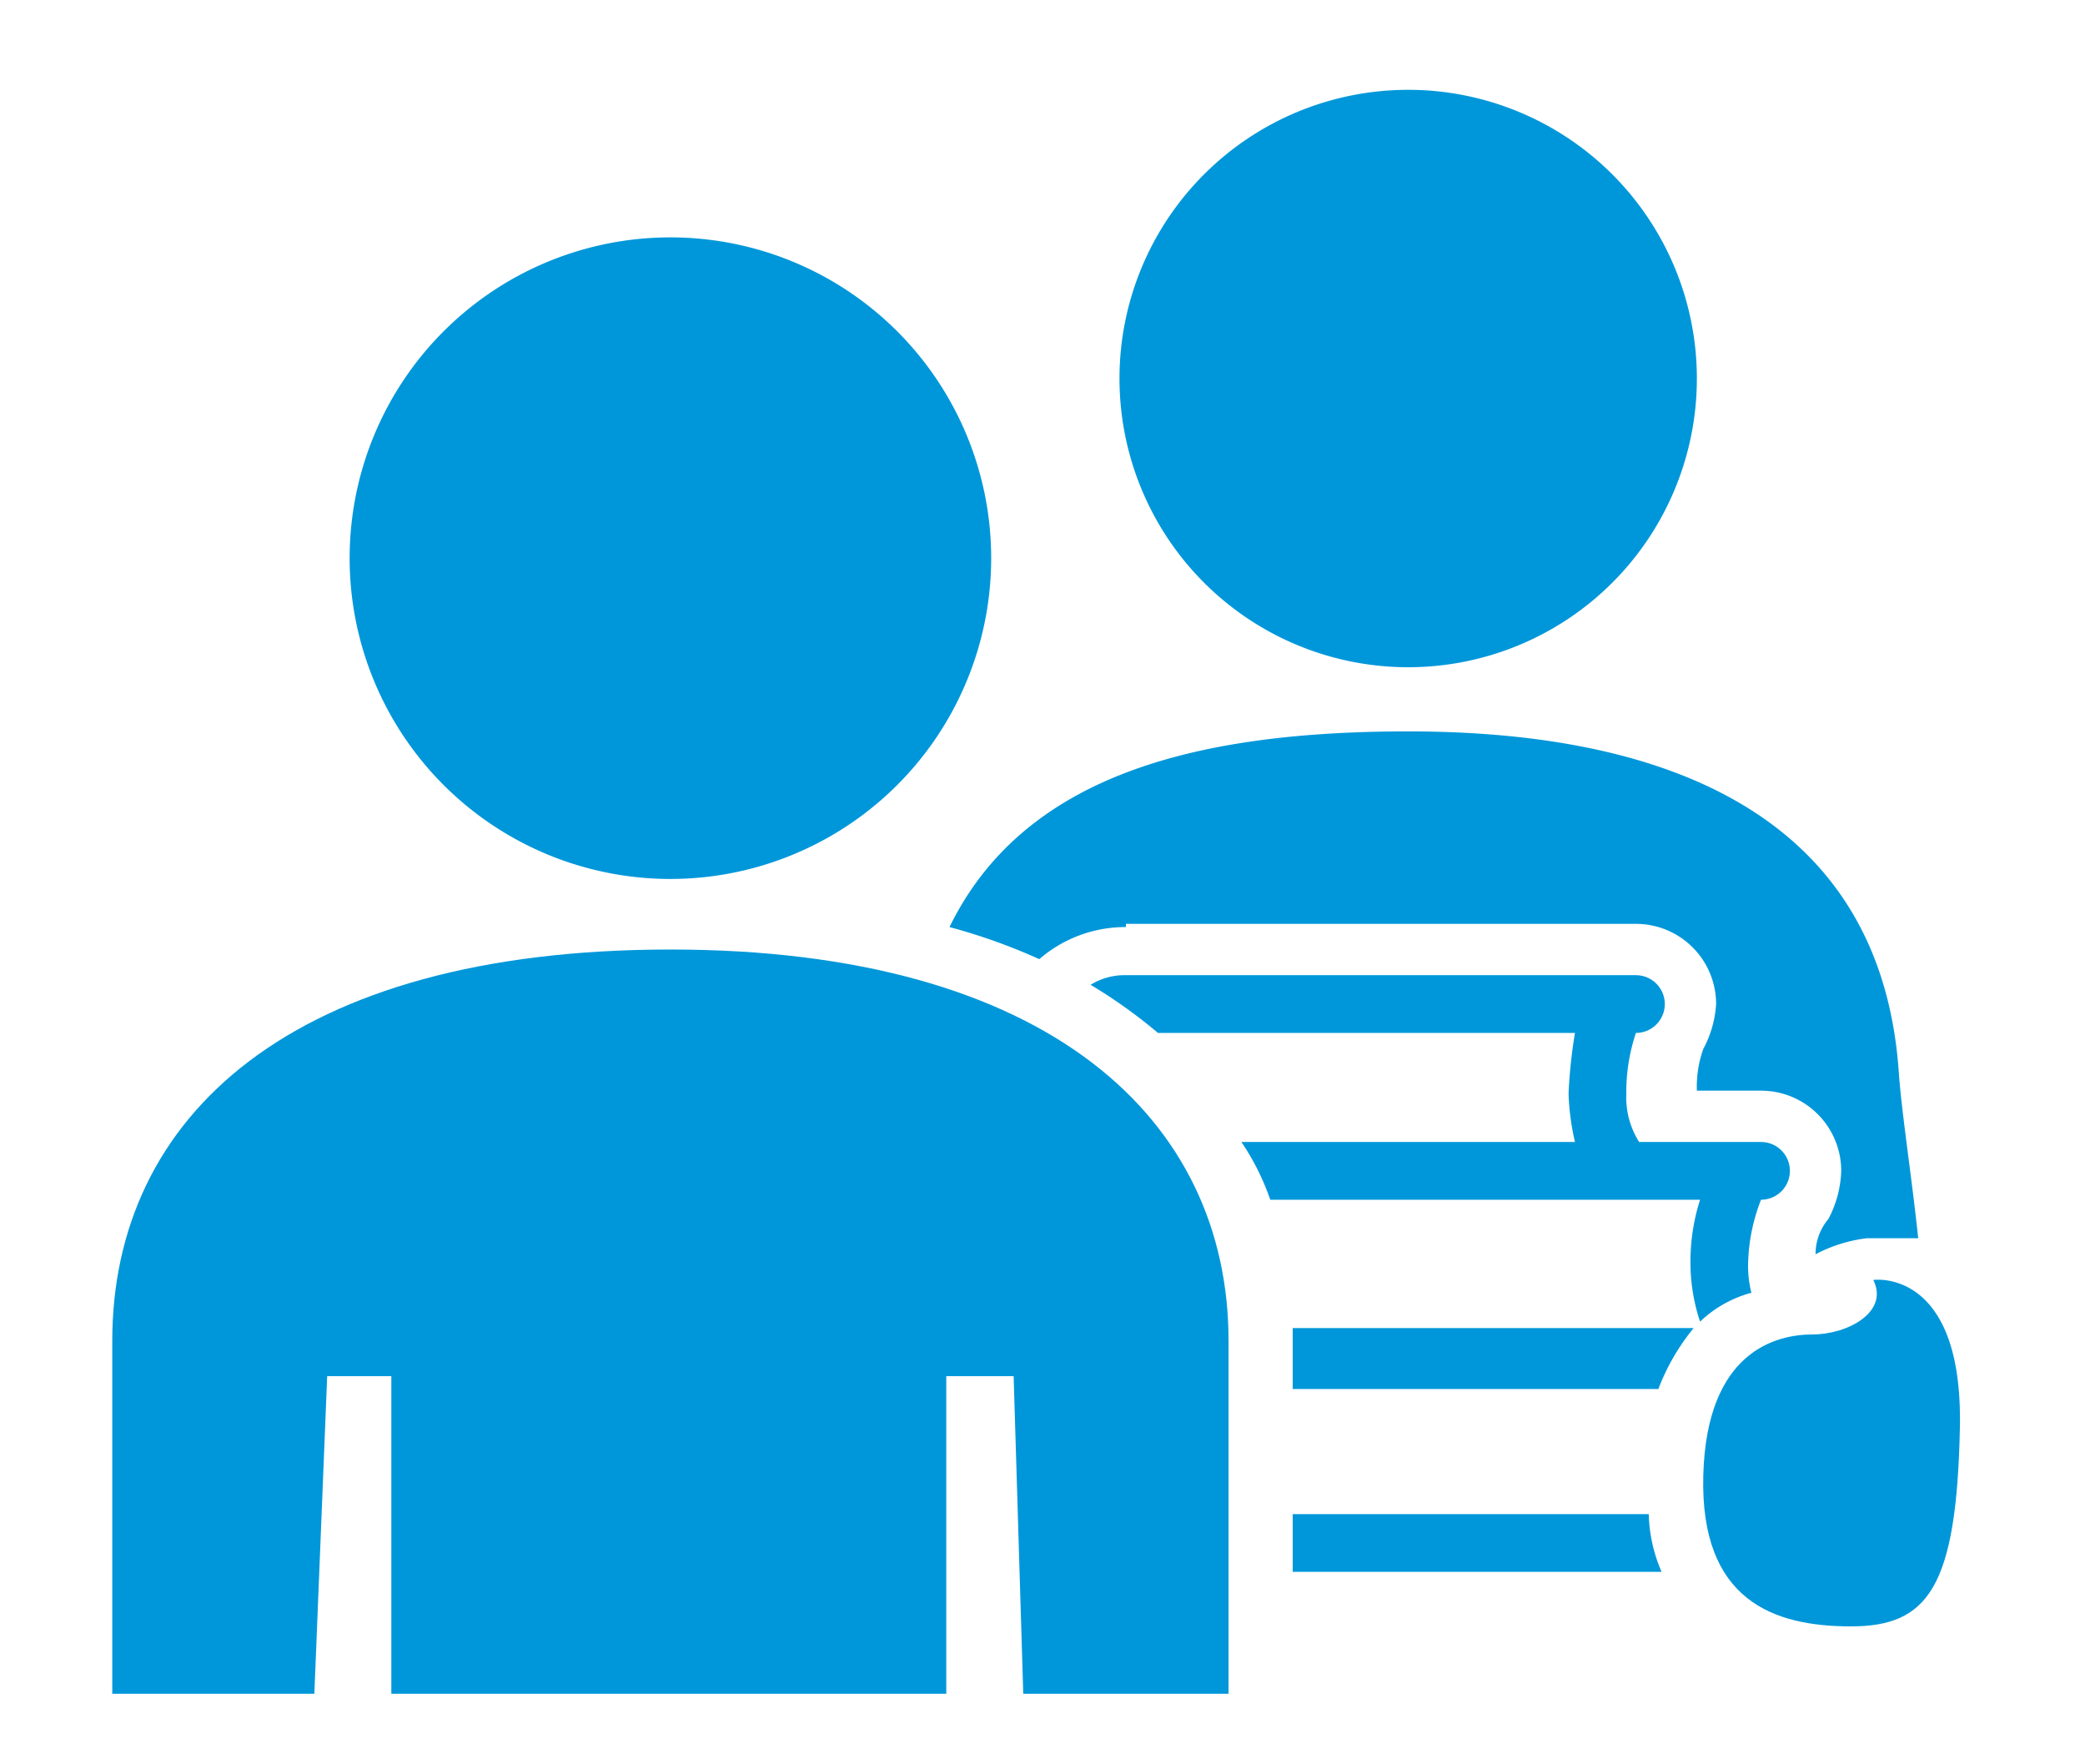
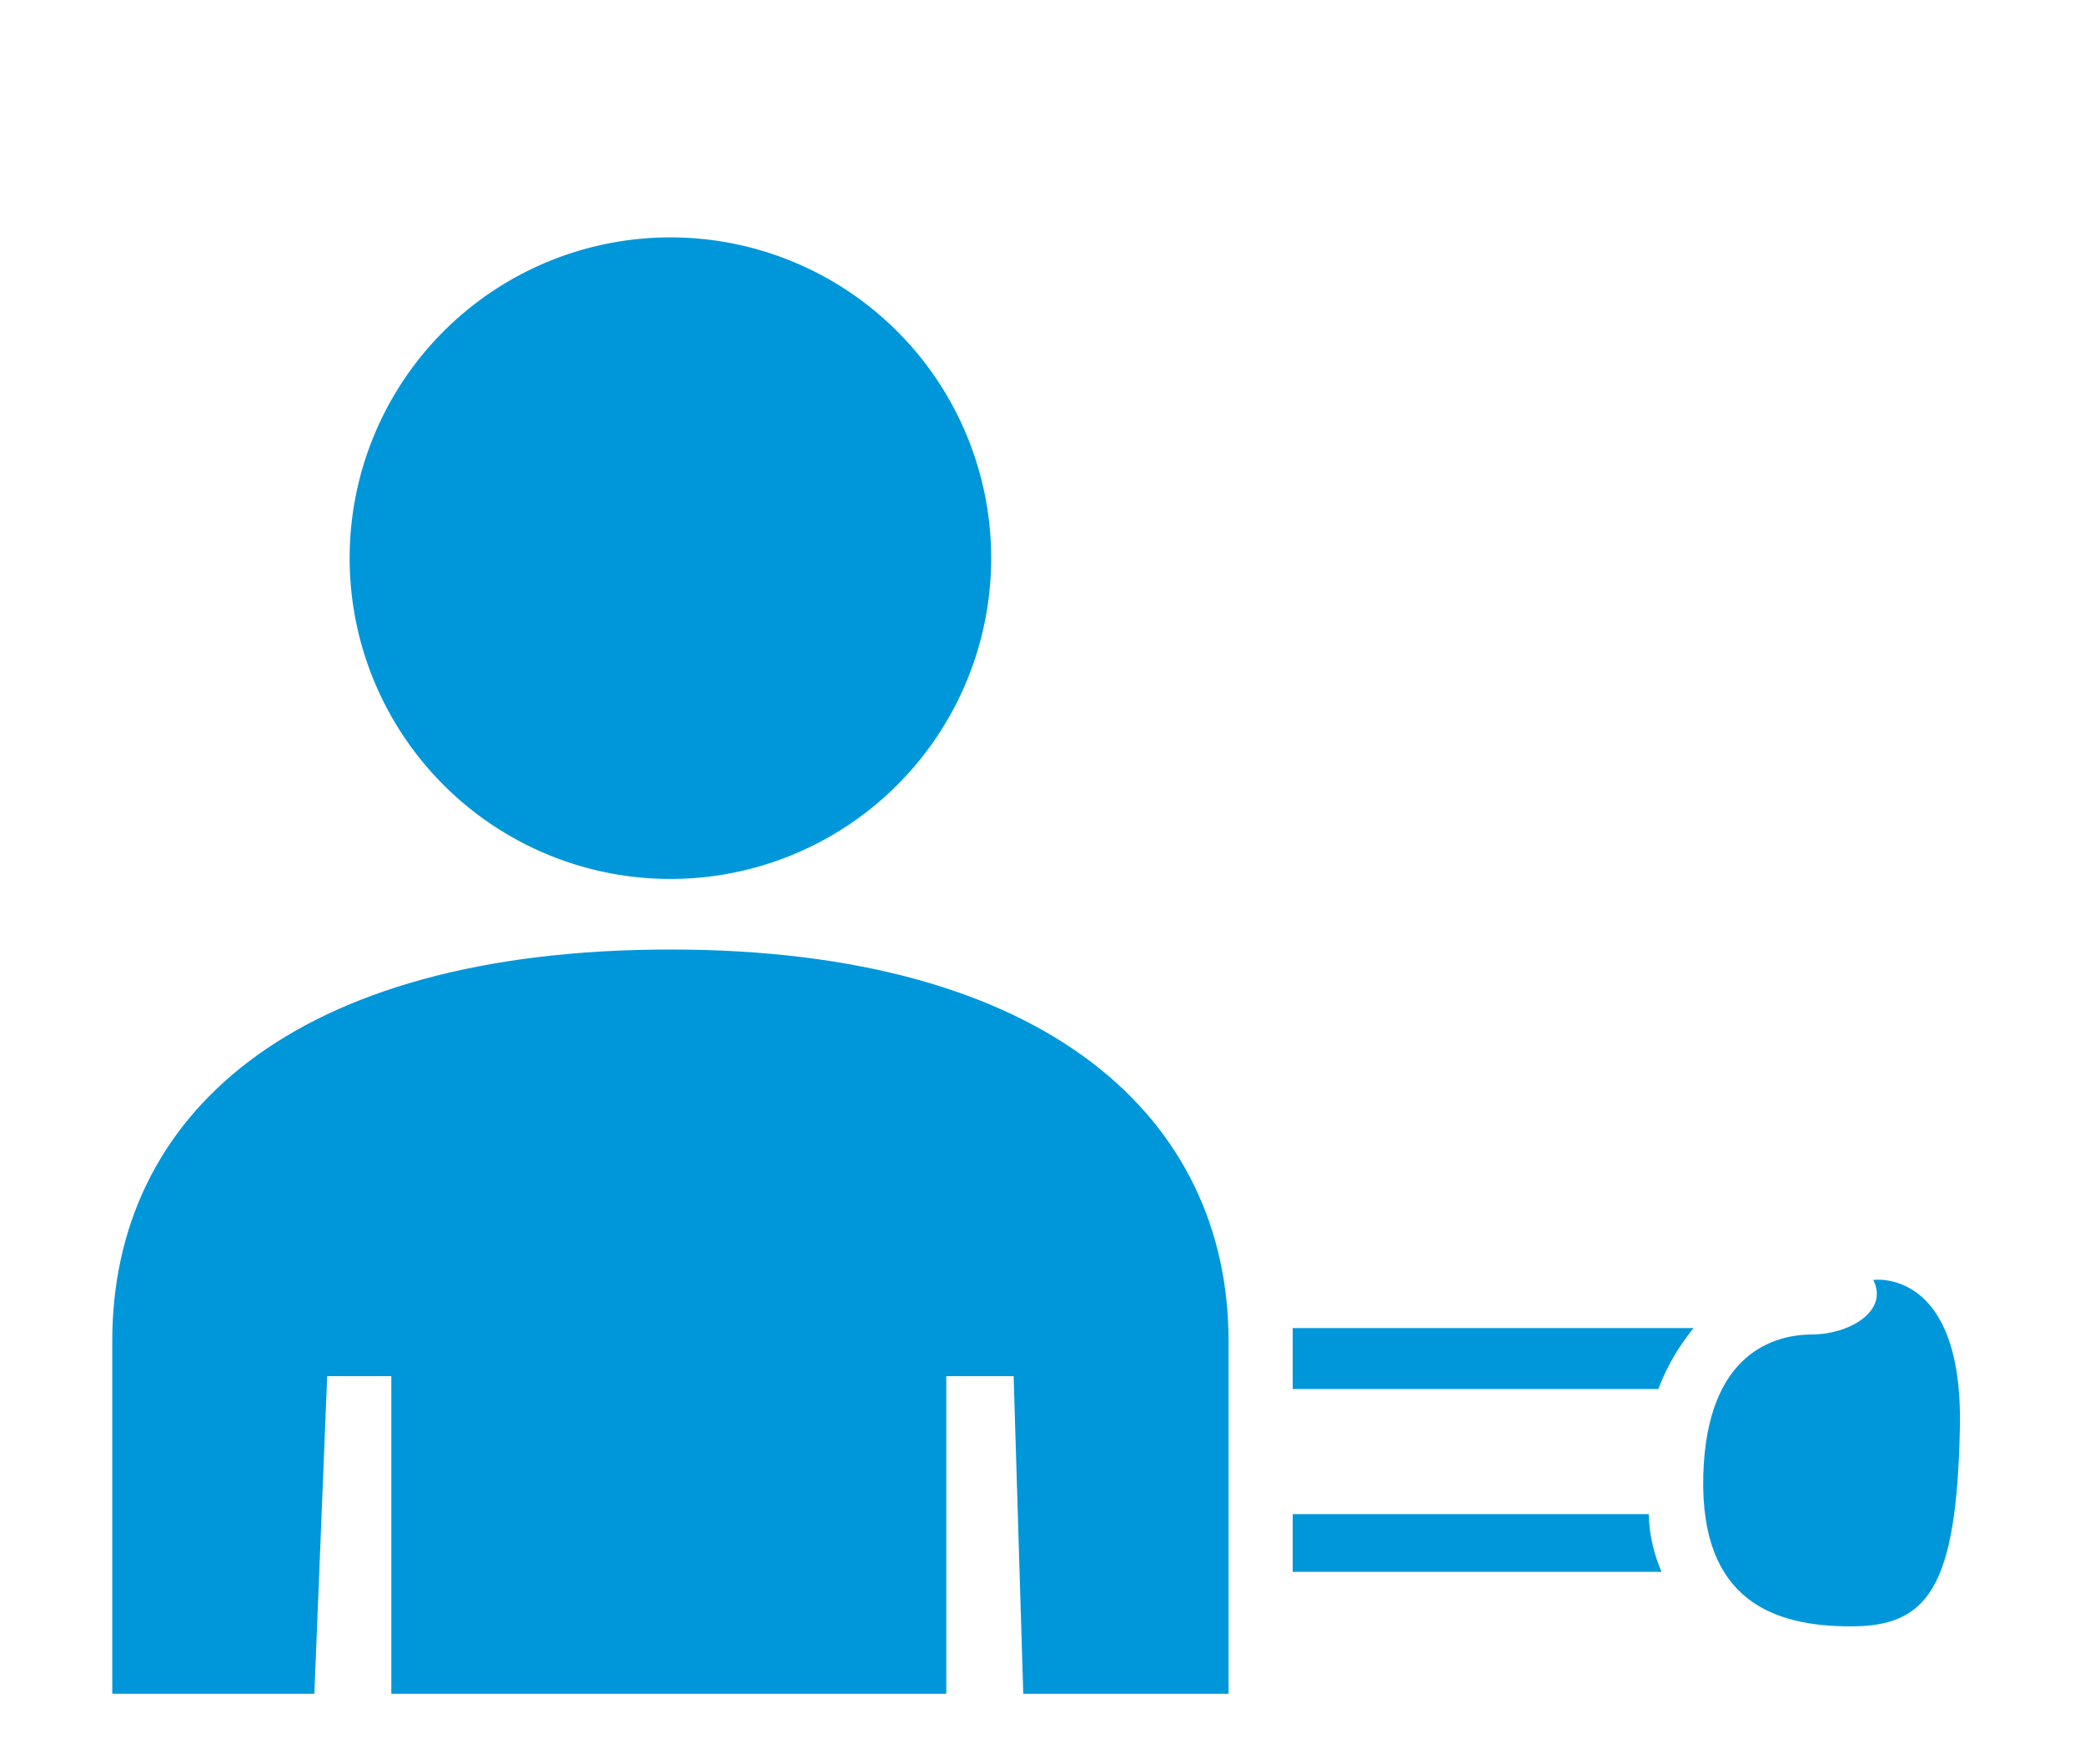
<svg xmlns="http://www.w3.org/2000/svg" id="Capa_1" data-name="Capa 1" viewBox="0 0 65 55">
  <defs>
    <style>.cls-1{fill:#0097da;}</style>
  </defs>
  <title>icon_docencia_2</title>
-   <path class="cls-1" d="M35.1,28.8H51a2.5,2.5,0,0,1,2.5,2.5,3.4,3.4,0,0,1-.4,1.4,3.5,3.5,0,0,0-.2,1.3h2a2.5,2.5,0,0,1,2.5,2.5A3.4,3.4,0,0,1,57,38a1.7,1.7,0,0,0-.4,1.1,4.6,4.6,0,0,1,1.6-.5h1.6c-.2-1.9-.5-3.8-.6-5.1-.5-7.8-6.8-10.7-15.3-10.7-6.7,0-12,1.4-14.3,6.1a18.3,18.3,0,0,1,2.8,1,4.1,4.1,0,0,1,2.7-1" />
-   <path class="cls-1" d="M34.9,11.8a9,9,0,1,0,9-9,9,9,0,0,0-9,9" />
-   <path class="cls-1" d="M53,41.2a3.7,3.7,0,0,1,1.6-.9,3.4,3.4,0,0,1-.1-1,5.8,5.8,0,0,1,.4-1.9.9.9,0,0,0,0-1.8H51.1a2.6,2.6,0,0,1-.4-1.5,5.8,5.8,0,0,1,.3-1.9.9.9,0,0,0,0-1.8H35.1a2,2,0,0,0-1.1.3,15.9,15.9,0,0,1,2.1,1.5h13a15.4,15.4,0,0,0-.2,1.9,7.7,7.7,0,0,0,.2,1.5H38.7a7.6,7.6,0,0,1,.9,1.8H53a6.3,6.3,0,0,0-.3,1.9,5.8,5.8,0,0,0,.3,1.9" />
  <path class="cls-1" d="M51.8,49a4.8,4.8,0,0,1-.4-1.8H40.3V49Z" />
  <path class="cls-1" d="M40.3,43.3H51.7a6.8,6.8,0,0,1,1.1-1.9H40.3v1.9Z" />
  <path class="cls-1" d="M58.4,39.9c.5,1-.8,1.7-1.9,1.7s-3.3.5-3.4,4.4,2.2,4.7,4.6,4.7,3.3-1.2,3.4-6.2-2.7-4.6-2.7-4.6" />
  <path class="cls-1" d="M30.9,17.4a10,10,0,1,0-10,10,10,10,0,0,0,10-10" />
  <path class="cls-1" d="M20.9,29.6C9.1,29.6,3.5,34.8,3.5,41.8v11H9.8l.4-9.9h2v9.9H29.5V42.9h2.1l.3,9.9h6.4v-11c0-6.9-5.6-12.2-17.4-12.2" />
</svg>